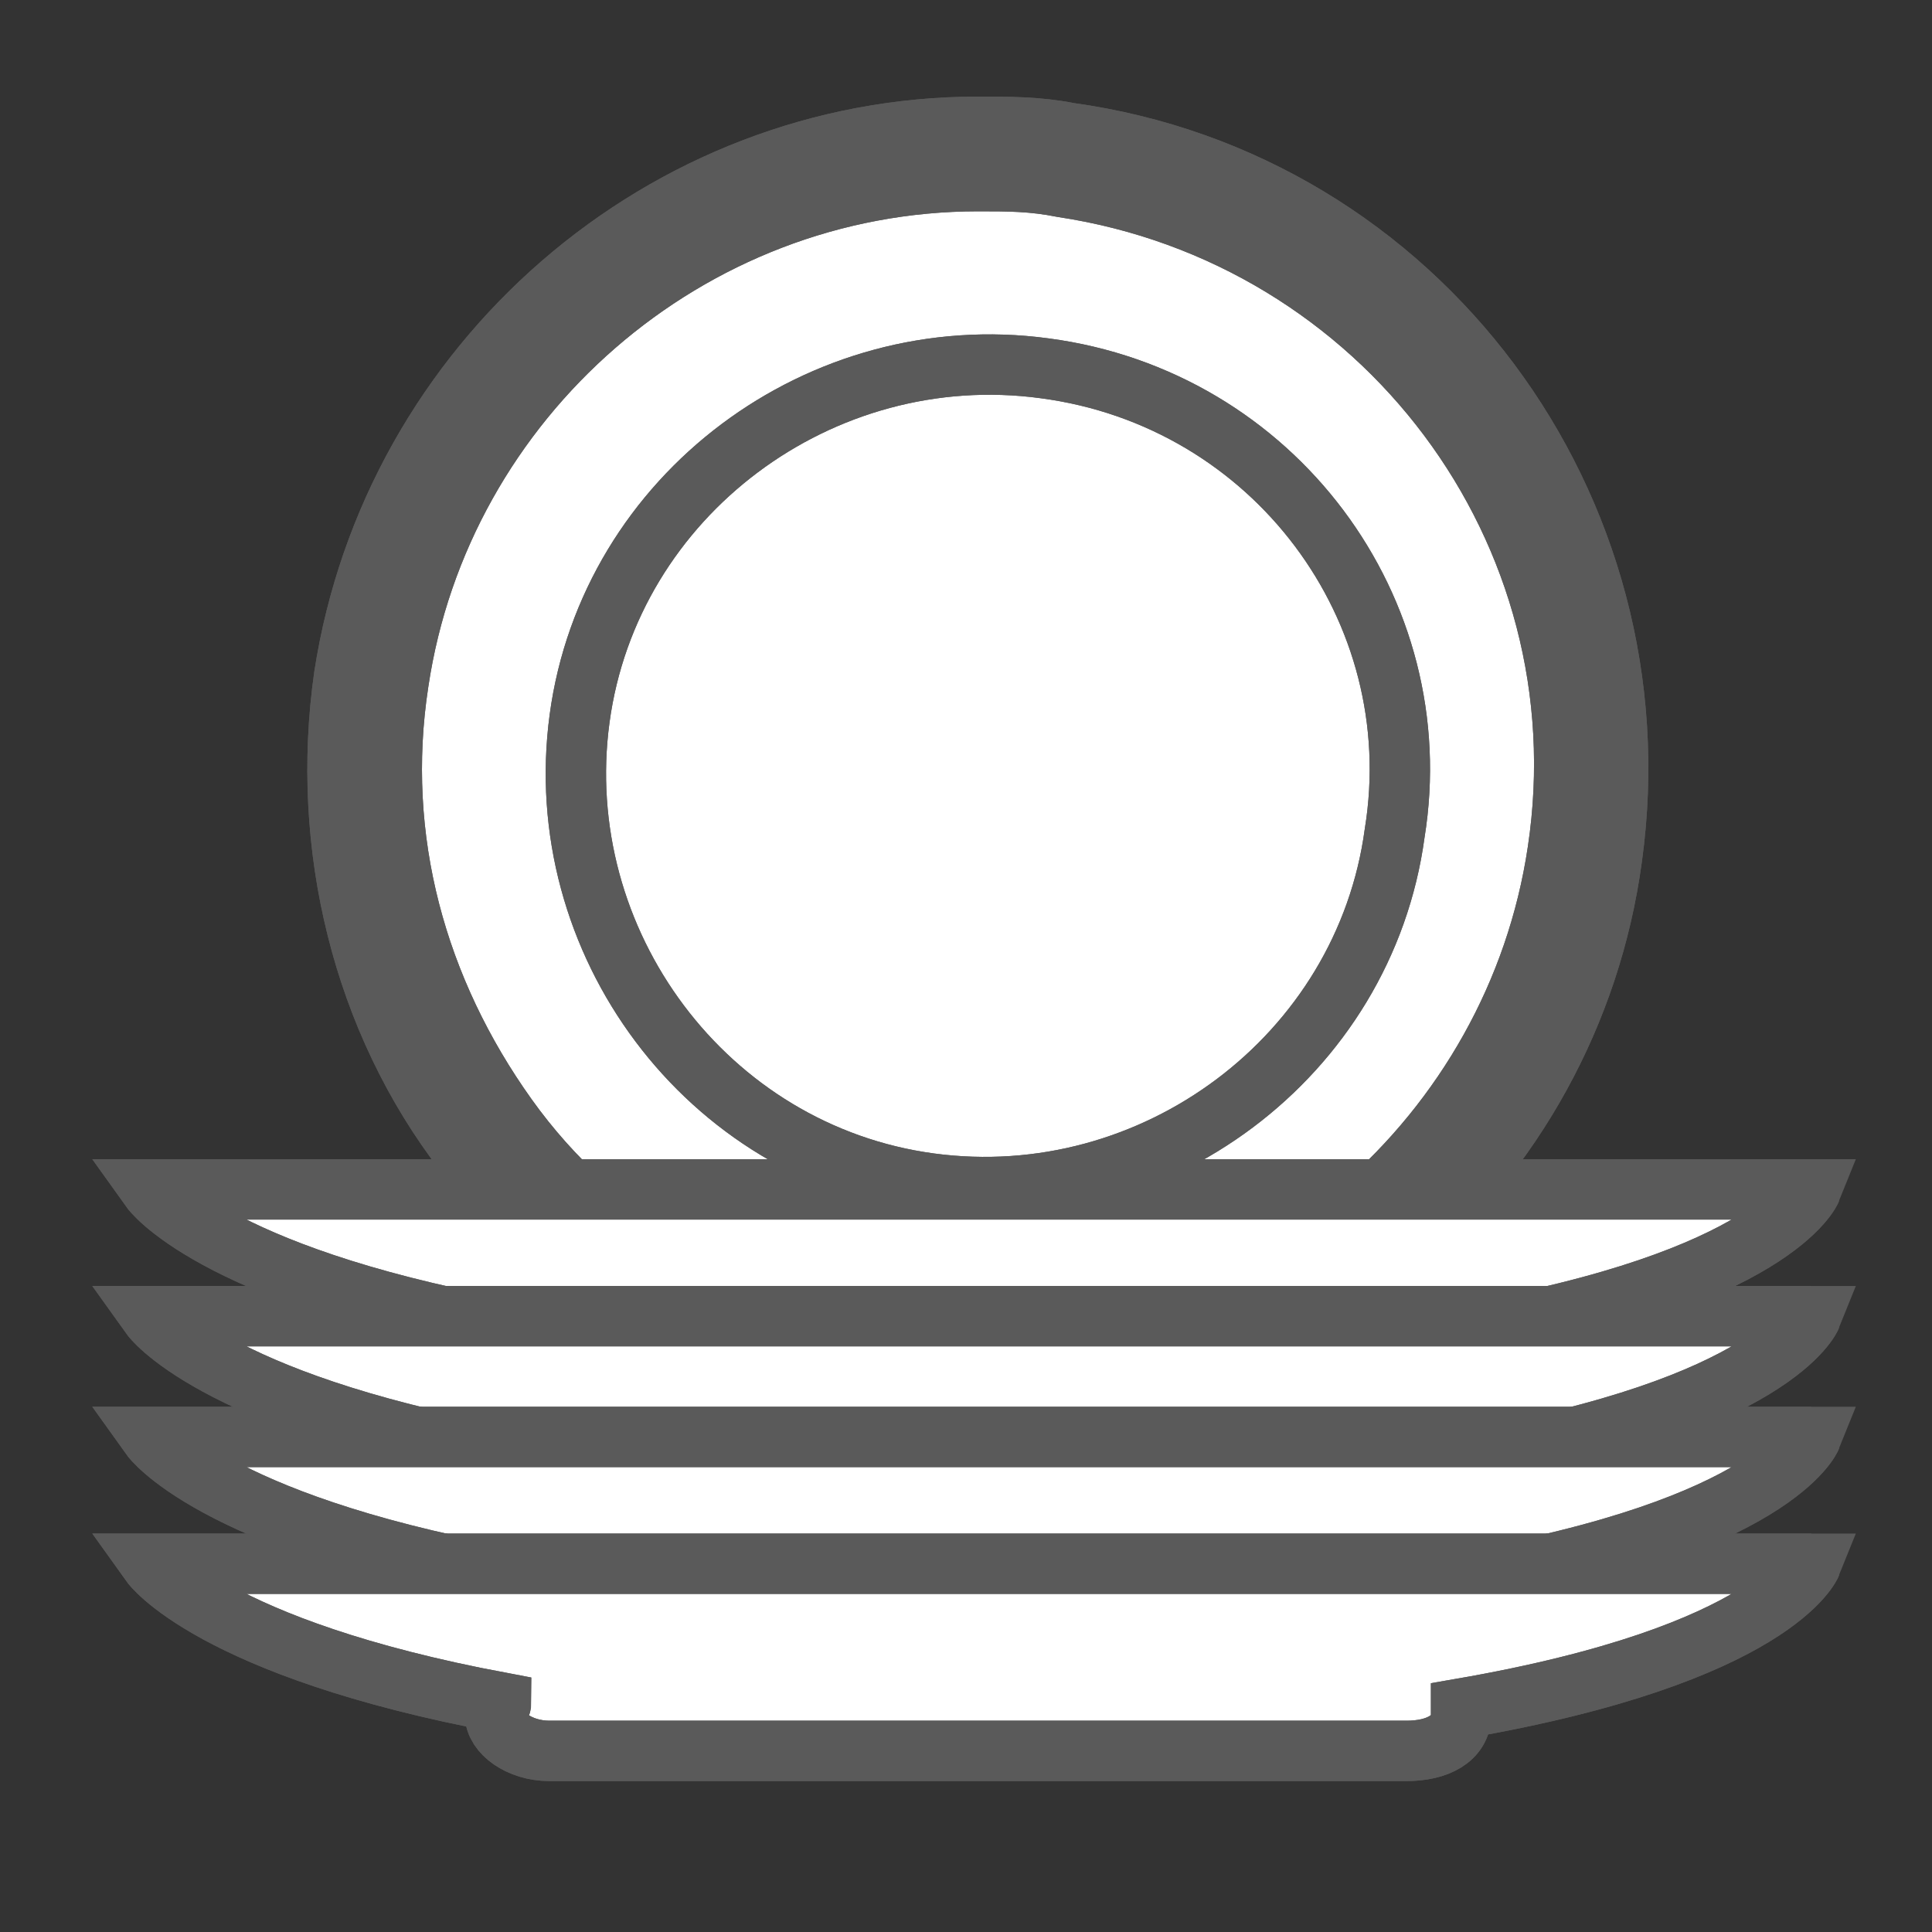
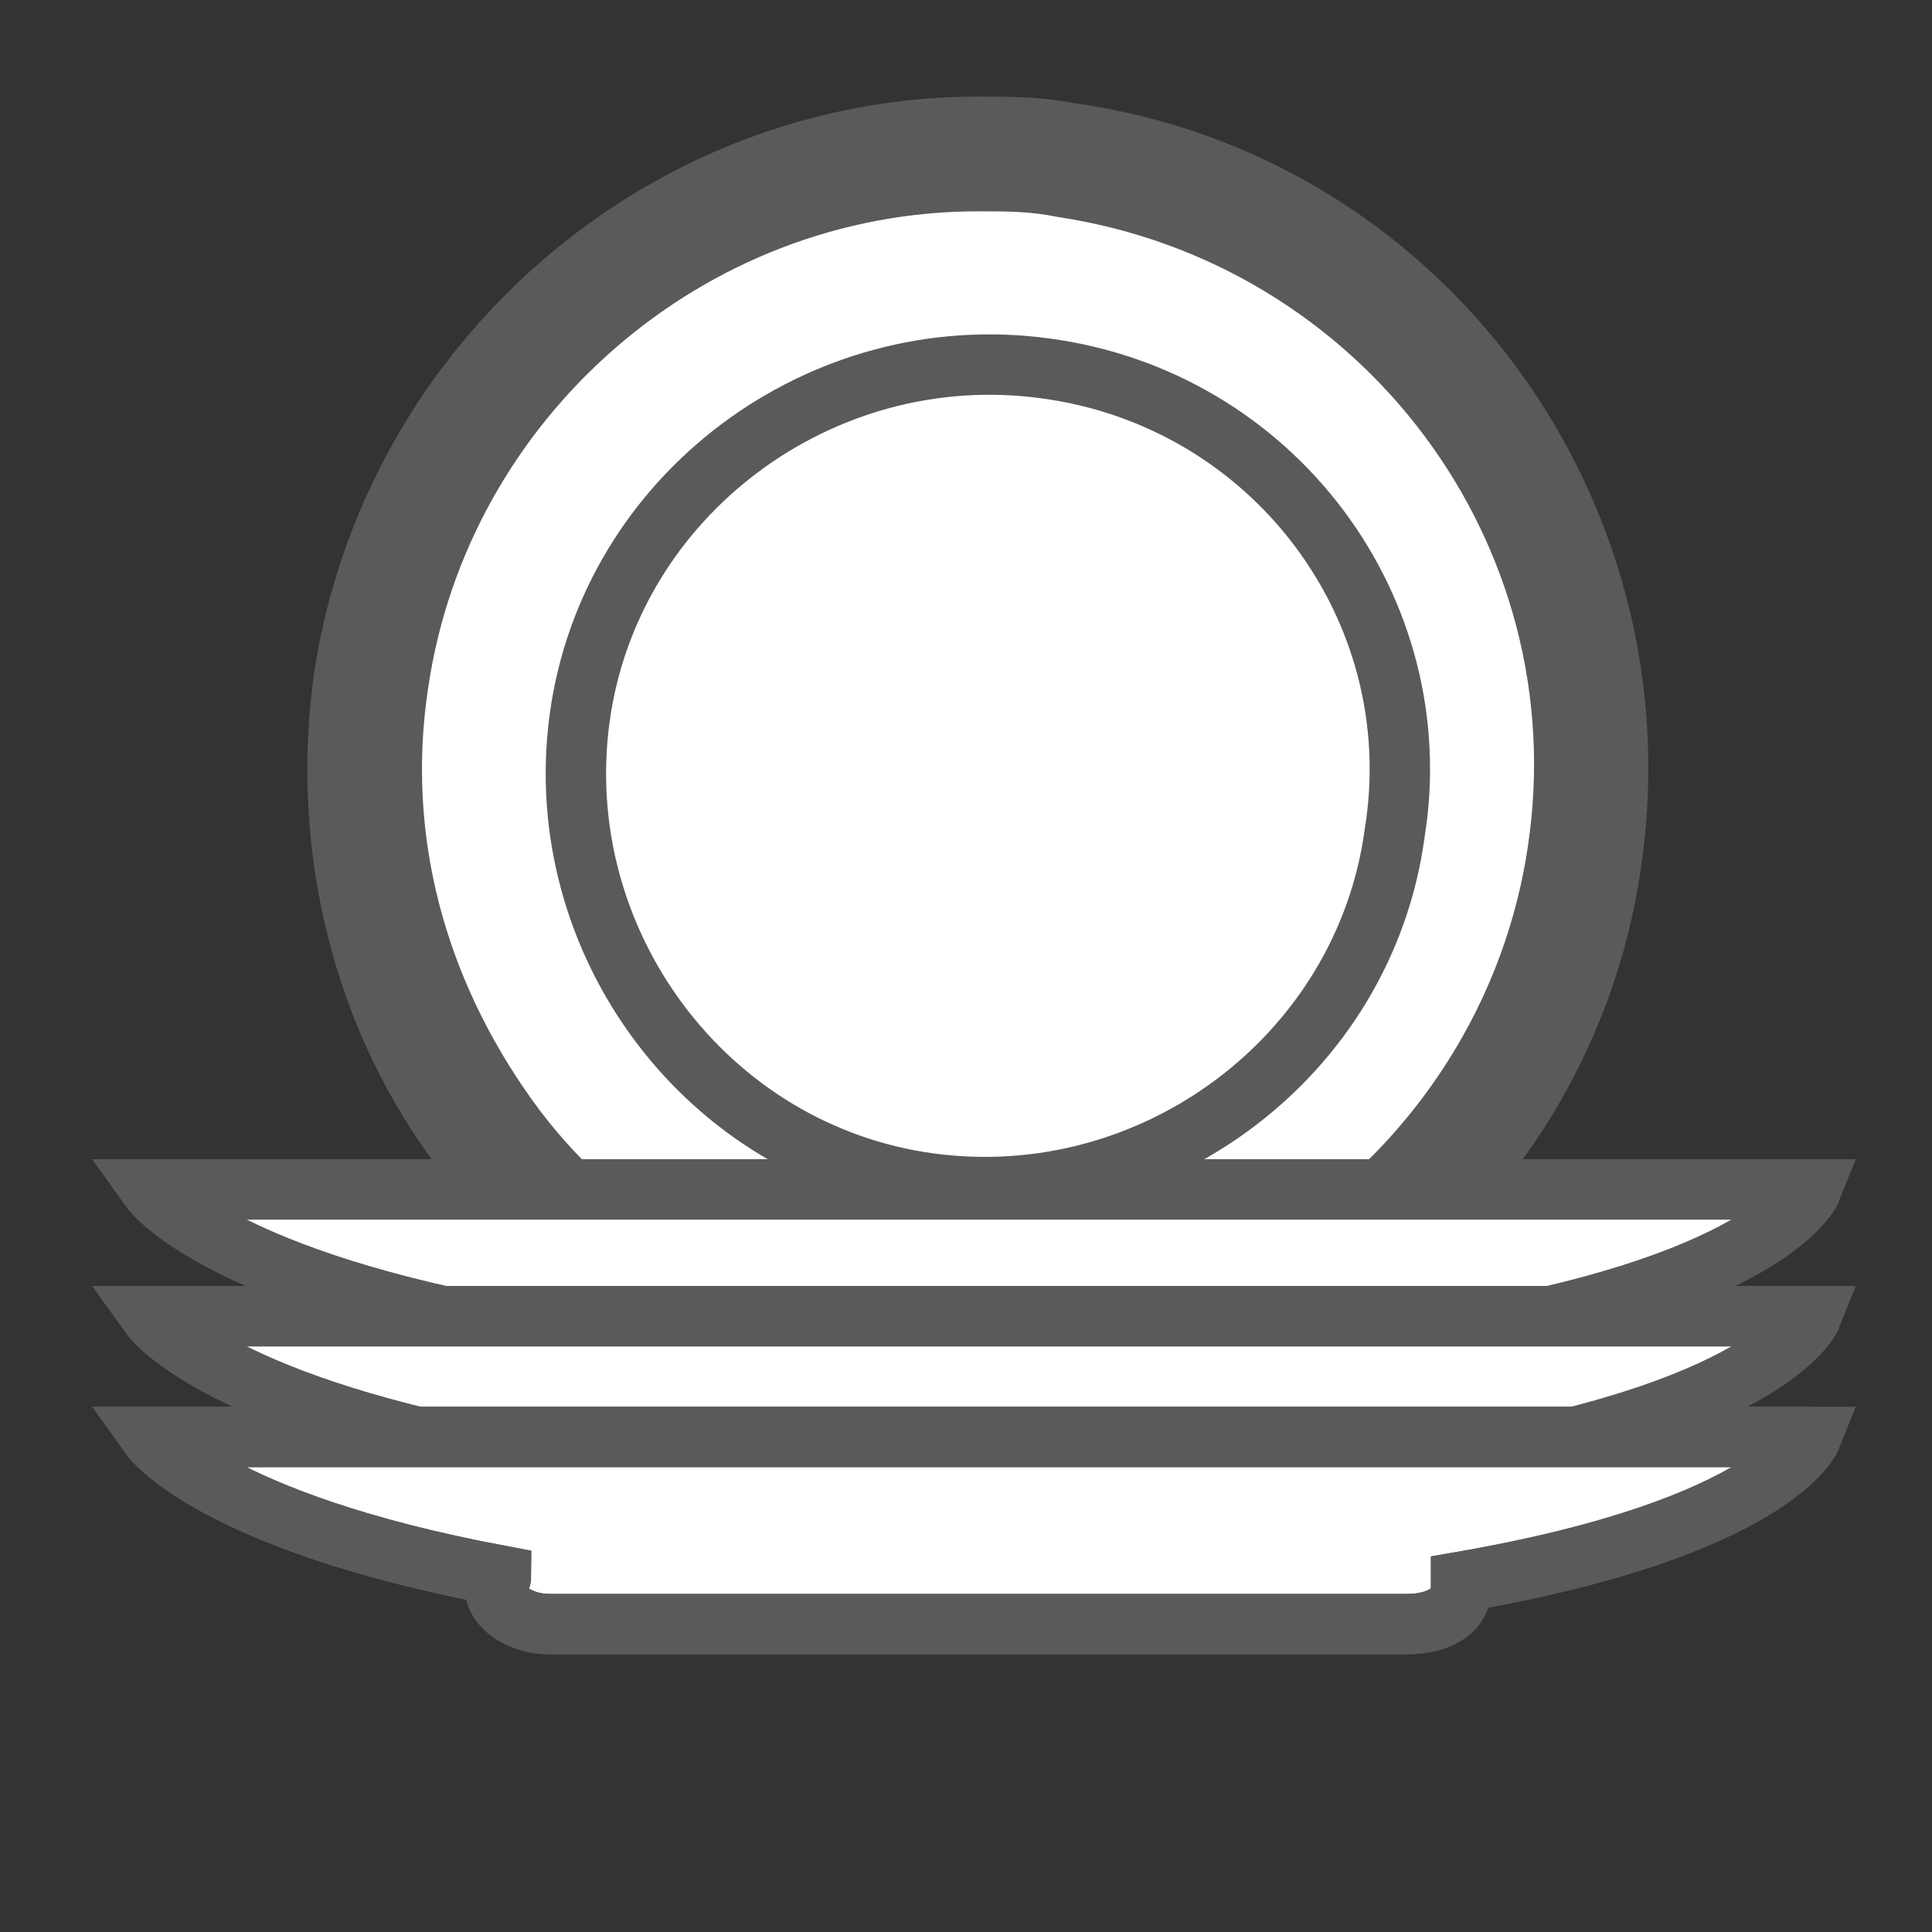
<svg xmlns="http://www.w3.org/2000/svg" version="1.1" id="Capa_1" x="0px" y="0px" viewBox="0 0 32 32" style="enable-background:new 0 0 32 32;" xml:space="preserve">
  <rect x="0" y="0" width="32" height="32" fill="#333333" stroke="none" />
  <style type="text/css">
	.st0{fill:#FFFFFF;stroke:#5A5A5A;stroke-miterlimit:10;}
	.st1{fill:none;stroke:#5A5A5A;stroke-miterlimit:10;}
</style>
  <g>
    <path class="st0" d="M26.3,14.1c-0.8,5.5-5.9,9.4-11.5,8.6c-5.5-0.8-9.4-5.9-8.6-11.5C7,5.7,12.1,1.8,17.7,2.6   C23.2,3.4,27.1,8.6,26.3,14.1" />
-     <path class="st1" d="M26.3,14.1c-0.8,5.5-5.9,9.4-11.5,8.6c-5.5-0.8-9.4-5.9-8.6-11.5C7,5.7,12.1,1.8,17.7,2.6   C23.2,3.4,27.1,8.6,26.3,14.1z" />
-     <path class="st0" d="M16.2,3c-4.8,0-8.9,3.6-9.6,8.3c-0.4,2.6,0.3,5.1,1.8,7.2s3.8,3.4,6.4,3.8c0.5,0.1,0.9,0.1,1.4,0.1   c4.8,0,8.9-3.6,9.6-8.3c0.8-5.3-2.9-10.2-8.2-11C17.1,3,16.7,3,16.2,3 M16.2,23.3c-0.5,0-1,0-1.5-0.1c-2.8-0.4-5.3-1.9-7-4.1   s-2.4-5.1-2-7.9C6.5,6,11,2.1,16.2,2.1c0.5,0,1,0,1.5,0.1c5.8,0.8,9.8,6.2,9,12C26,19.4,21.5,23.3,16.2,23.3" />
    <path class="st1" d="M16.2,3c-4.8,0-8.9,3.6-9.6,8.3c-0.4,2.6,0.3,5.1,1.8,7.2s3.8,3.4,6.4,3.8c0.5,0.1,0.9,0.1,1.4,0.1   c4.8,0,8.9-3.6,9.6-8.3c0.8-5.3-2.9-10.2-8.2-11C17.1,3,16.7,3,16.2,3z M16.2,23.3c-0.5,0-1,0-1.5-0.1c-2.8-0.4-5.3-1.9-7-4.1   s-2.4-5.1-2-7.9C6.5,6,11,2.1,16.2,2.1c0.5,0,1,0,1.5,0.1c5.8,0.8,9.8,6.2,9,12C26,19.4,21.5,23.3,16.2,23.3z" />
-     <path class="st0" d="M23.1,13.8c-0.5,3.7-4,6.3-7.7,5.8c-3.7-0.5-6.3-4-5.8-7.7c0.5-3.7,4-6.3,7.7-5.8   C21.1,6.6,23.7,10.1,23.1,13.8" />
    <path class="st1" d="M23.1,13.8c-0.5,3.7-4,6.3-7.7,5.8c-3.7-0.5-6.3-4-5.8-7.7c0.5-3.7,4-6.3,7.7-5.8   C21.1,6.6,23.7,10.1,23.1,13.8z" />
    <path class="st0" d="M30,19.7H2.5c0,0,1,1.4,5.8,2.3c0,0.1-0.1,0.1-0.1,0.2c0,0.3,0.4,0.6,0.9,0.6h14.2c0.5,0,0.9-0.2,0.9-0.6   c0,0,0-0.1,0-0.1C29.4,21.2,30,19.7,30,19.7" />
    <path class="st1" d="M30,19.7H2.5c0,0,1,1.4,5.8,2.3c0,0.1-0.1,0.1-0.1,0.2c0,0.3,0.4,0.6,0.9,0.6h14.2c0.5,0,0.9-0.2,0.9-0.6   c0,0,0-0.1,0-0.1C29.4,21.2,30,19.7,30,19.7z" />
    <path class="st0" d="M30,21.8H2.5c0,0,1,1.4,5.8,2.3c0,0.1-0.1,0.1-0.1,0.2c0,0.3,0.4,0.6,0.9,0.6h14.2c0.5,0,0.9-0.2,0.9-0.6   c0,0,0-0.1,0-0.1C29.4,23.3,30,21.8,30,21.8" />
    <path class="st1" d="M30,21.8H2.5c0,0,1,1.4,5.8,2.3c0,0.1-0.1,0.1-0.1,0.2c0,0.3,0.4,0.6,0.9,0.6h14.2c0.5,0,0.9-0.2,0.9-0.6   c0,0,0-0.1,0-0.1C29.4,23.3,30,21.8,30,21.8z" />
    <path class="st0" d="M30,23.8H2.5c0,0,1,1.4,5.8,2.3c0,0.1-0.1,0.1-0.1,0.2c0,0.3,0.4,0.6,0.9,0.6h14.2c0.5,0,0.9-0.2,0.9-0.6   c0,0,0-0.1,0-0.1C29.4,25.3,30,23.8,30,23.8" />
    <path class="st1" d="M30,23.8H2.5c0,0,1,1.4,5.8,2.3c0,0.1-0.1,0.1-0.1,0.2c0,0.3,0.4,0.6,0.9,0.6h14.2c0.5,0,0.9-0.2,0.9-0.6   c0,0,0-0.1,0-0.1C29.4,25.3,30,23.8,30,23.8z" />
-     <path class="st0" d="M30,25.9H2.5c0,0,1,1.4,5.8,2.3c0,0.1-0.1,0.1-0.1,0.2c0,0.3,0.4,0.6,0.9,0.6h14.2c0.5,0,0.9-0.2,0.9-0.6   c0,0,0-0.1,0-0.1C29.4,27.4,30,25.9,30,25.9" />
-     <path class="st1" d="M30,25.9H2.5c0,0,1,1.4,5.8,2.3c0,0.1-0.1,0.1-0.1,0.2c0,0.3,0.4,0.6,0.9,0.6h14.2c0.5,0,0.9-0.2,0.9-0.6   c0,0,0-0.1,0-0.1C29.4,27.4,30,25.9,30,25.9z" />
  </g>
</svg>